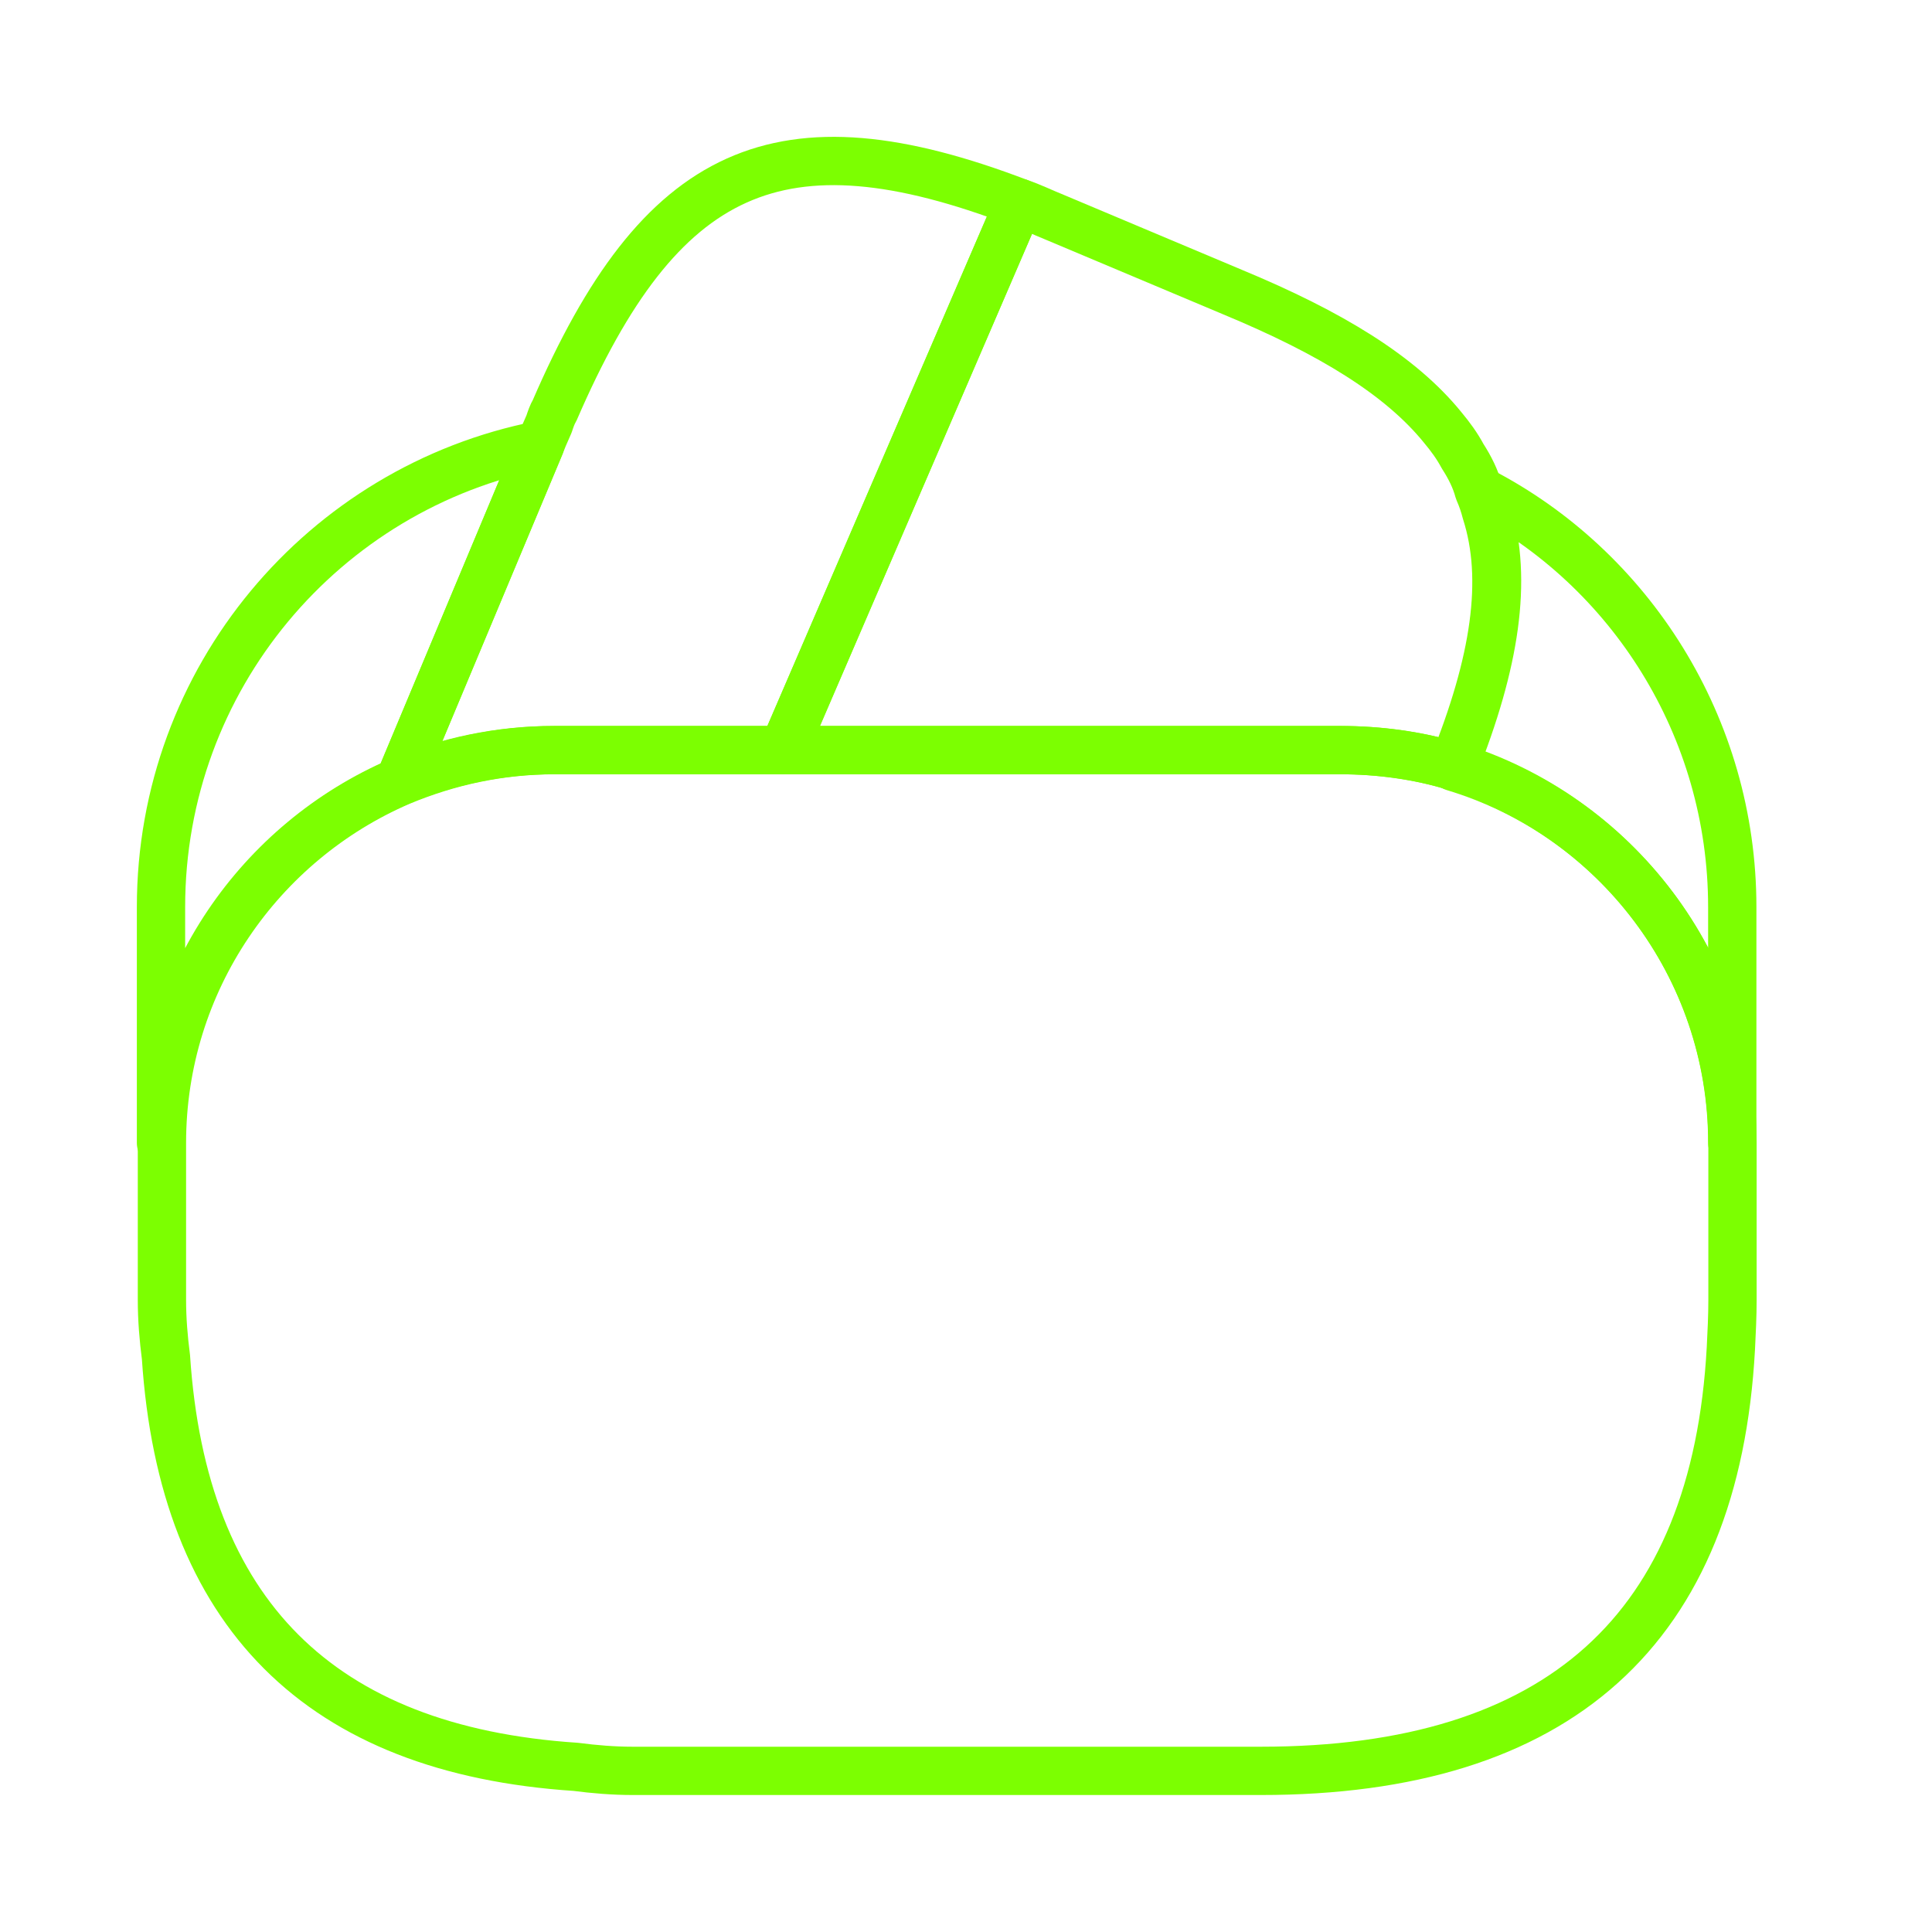
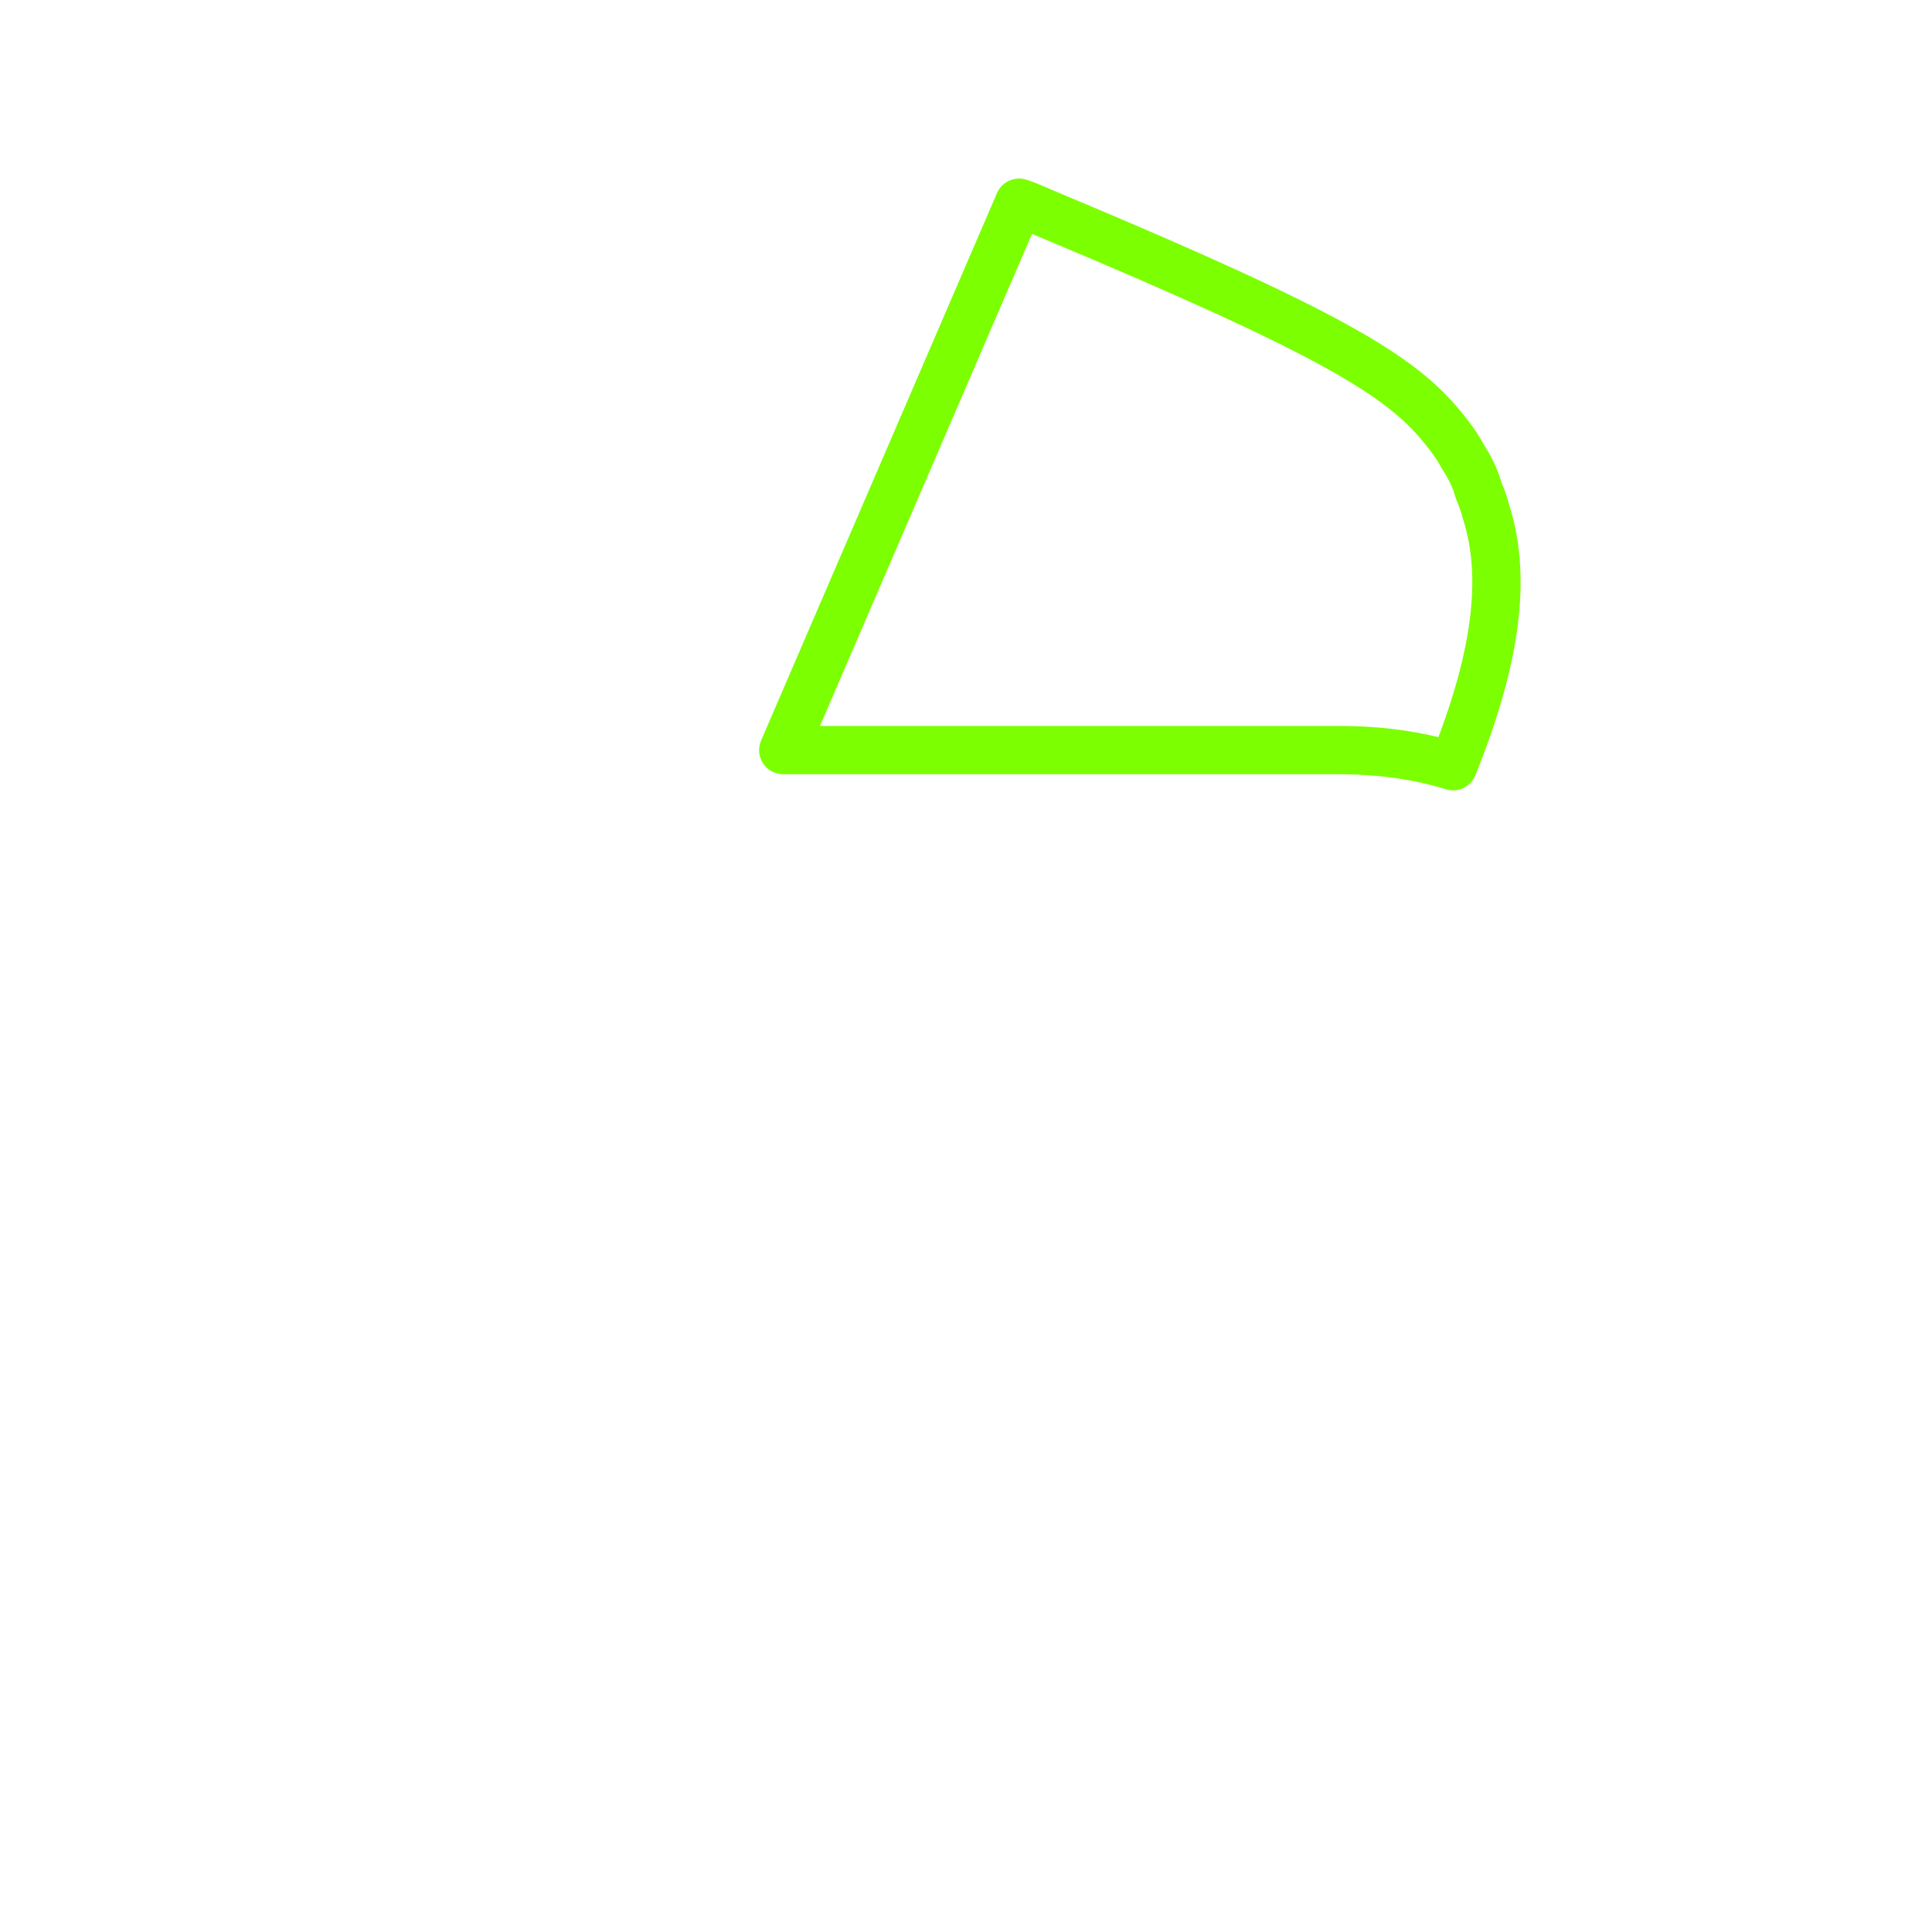
<svg xmlns="http://www.w3.org/2000/svg" width="60" height="60" viewBox="0 0 60 60" fill="none">
  <g id="vuesax/linear/wallet">
    <g id="wallet">
-       <path id="Vector" d="M31.65 6.295L31.575 6.47L24.325 23.295H17.2C15.5 23.295 13.875 23.645 12.4 24.27L16.775 13.82L16.875 13.57L17.05 13.17C17.1 13.02 17.15 12.87 17.225 12.745C20.5 5.17 24.2 3.445 31.65 6.295Z" stroke="#7CFF01" stroke-width="1.5" stroke-linecap="round" stroke-linejoin="round" />
-       <path id="Vector_2" d="M45.125 23.795C44 23.445 42.8 23.295 41.6 23.295H24.325L31.575 6.47L31.65 6.295C32.025 6.42 32.375 6.595 32.75 6.745L38.275 9.07C41.35 10.345 43.5 11.67 44.8 13.27C45.05 13.57 45.25 13.845 45.425 14.17C45.65 14.52 45.825 14.87 45.925 15.245C46.025 15.47 46.1 15.695 46.15 15.895C46.825 17.995 46.425 20.57 45.125 23.795Z" stroke="#7CFF01" stroke-width="1.5" stroke-linecap="round" stroke-linejoin="round" />
-       <path id="Vector_3" d="M53.804 35.496V40.371C53.804 40.871 53.779 41.371 53.754 41.871C53.279 50.596 48.404 54.996 39.154 54.996H19.654C19.054 54.996 18.454 54.946 17.879 54.871C9.929 54.346 5.679 50.096 5.154 42.146C5.079 41.571 5.029 40.971 5.029 40.371V35.496C5.029 30.471 8.079 26.146 12.429 24.271C13.929 23.646 15.529 23.296 17.229 23.296H41.629C42.854 23.296 44.054 23.471 45.154 23.796C50.129 25.321 53.804 29.971 53.804 35.496Z" stroke="#7CFF01" stroke-width="1.5" stroke-linecap="round" stroke-linejoin="round" />
-       <path id="Vector_4" d="M16.775 13.82L12.4 24.27C8.05 26.145 5 30.47 5 35.495V28.17C5 21.07 10.05 15.145 16.775 13.82Z" stroke="#7CFF01" stroke-width="1.5" stroke-linecap="round" stroke-linejoin="round" />
-       <path id="Vector_5" d="M53.797 28.169V35.494C53.797 29.994 50.147 25.319 45.147 23.819C46.447 20.569 46.822 18.019 46.197 15.894C46.147 15.669 46.072 15.444 45.971 15.244C50.621 17.644 53.797 22.569 53.797 28.169Z" stroke="#7CFF01" stroke-width="1.5" stroke-linecap="round" stroke-linejoin="round" />
+       <path id="Vector_2" d="M45.125 23.795C44 23.445 42.8 23.295 41.6 23.295H24.325L31.575 6.47L31.65 6.295C32.025 6.42 32.375 6.595 32.75 6.745C41.35 10.345 43.5 11.67 44.8 13.27C45.05 13.57 45.25 13.845 45.425 14.17C45.65 14.52 45.825 14.87 45.925 15.245C46.025 15.47 46.1 15.695 46.15 15.895C46.825 17.995 46.425 20.57 45.125 23.795Z" stroke="#7CFF01" stroke-width="1.5" stroke-linecap="round" stroke-linejoin="round" />
    </g>
  </g>
</svg>